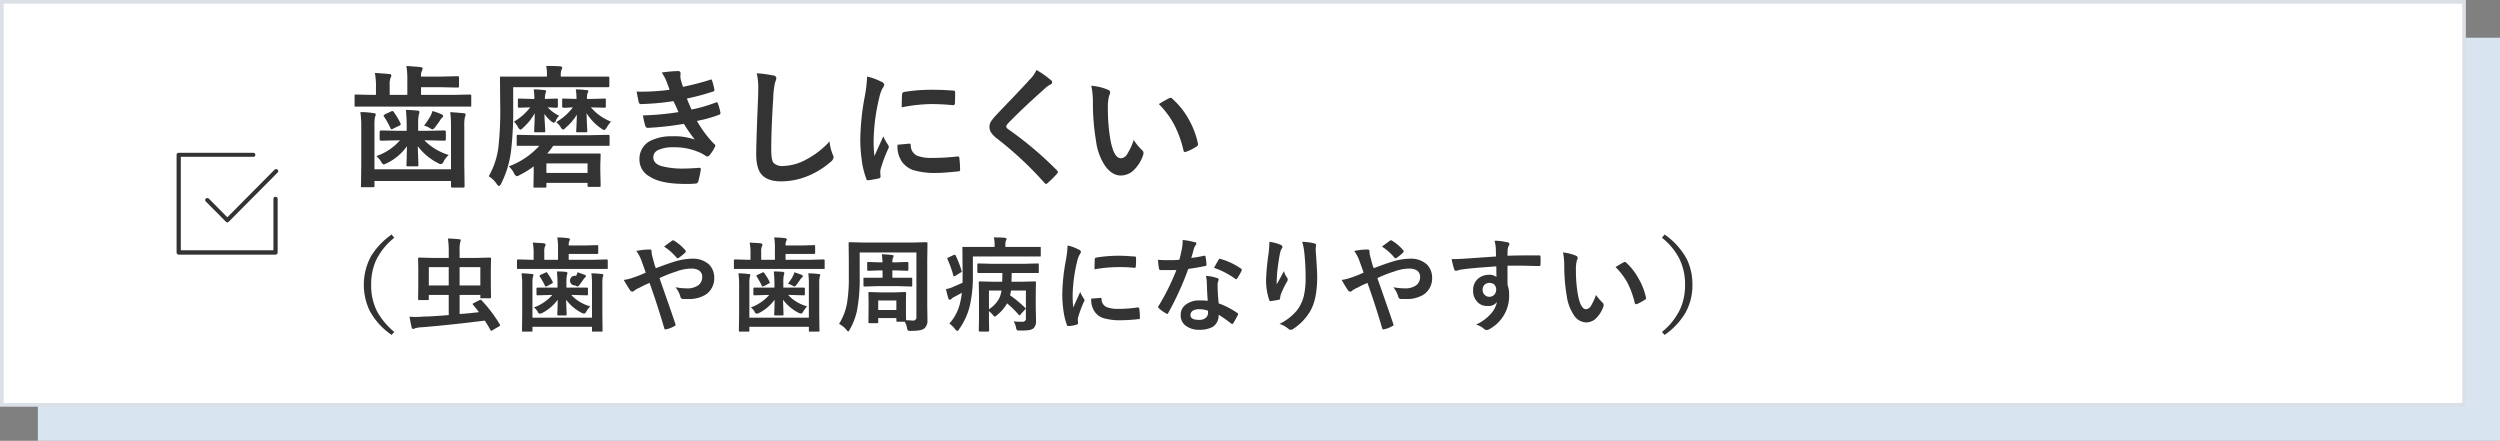
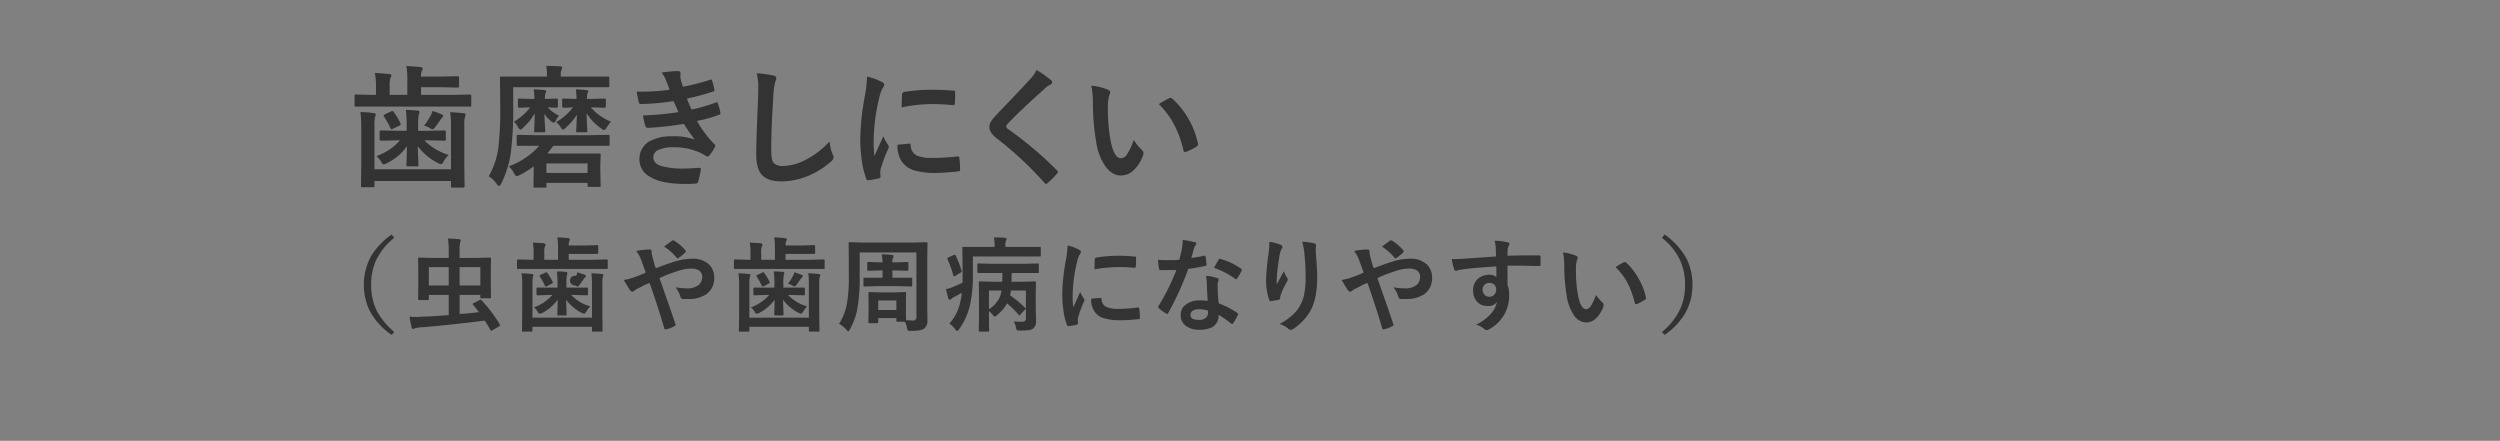
<svg xmlns="http://www.w3.org/2000/svg" id="Demerit-03_ol.svg" width="682.31" height="120.3" viewBox="0 0 682.31 120.3">
  <rect x="0" y="0" width="682.31" height="120.3" fill="#808080" stroke="none" />
  <defs>
    <style>
      .cls-1 {
        fill: #d8e4f0;
      }

      .cls-1, .cls-3 {
        fill-rule: evenodd;
      }

      .cls-2 {
        fill: #fff;
        stroke: #dae0e6;
        stroke-width: 1px;
      }

      .cls-3 {
        fill: #333;
      }
    </style>
  </defs>
-   <path id="長方形_937" data-name="長方形 937" class="cls-1" d="M896.83,14292.8h671.99v110H896.83v-110Z" transform="translate(-886.5 -14282.5)" />
-   <rect id="長方形_937-2" data-name="長方形 937" class="cls-2" x="0.5" y="0.5" width="672" height="110" />
  <path id="歯磨きしにくい_虫歯や歯周病になりやすい_" data-name="歯磨きしにくい （虫歯や歯周病になりやすい）" class="cls-3" d="M1009.59,14317v11.7H988.7v-11.8a12.72,12.72,0,0,1,.141-2.5,1.881,1.881,0,0,0,.211-0.6c0-.3-0.158-0.4-0.475-0.4a20.422,20.422,0,0,0-3.726-.3,25.393,25.393,0,0,1,.246,3.8v10.6l-0.071,5.7a1.109,1.109,0,0,0,.053.4h3.551a0.854,0.854,0,0,0,.07-0.4v-1.3h20.887v1.4a0.789,0.789,0,0,0,.05.3,0.832,0.832,0,0,0,.33.1h2.94a0.9,0.9,0,0,0,.31-0.1c0.05,0,.08-0.1.08-0.3l-0.08-5.9v-10.5a10.784,10.784,0,0,1,.15-2.4,2.208,2.208,0,0,0,.21-0.7,0.425,0.425,0,0,0-.48-0.4c-1.06-.1-2.31-0.2-3.72-0.3a28.186,28.186,0,0,1,.21,3.9h0Zm0.61-5.4h4.85a0.817,0.817,0,0,0,.07-0.4v-2.5a0.535,0.535,0,0,0-.05-0.3,0.832,0.832,0,0,0-.33-0.1l-4.54.1h-8.79v-2.1h5.5l4.5,0.1a0.327,0.327,0,0,0,.37-0.4v-2.3a0.327,0.327,0,0,0-.37-0.4l-4.5.1h-5.5a3.217,3.217,0,0,1,.21-1.5,1.489,1.489,0,0,0,.23-0.7c0-.2-0.19-0.3-0.58-0.4-1.15-.1-2.43-0.2-3.848-0.3a23.573,23.573,0,0,1,.246,4.1v3.8h-4.816v-2.6a5.554,5.554,0,0,1,.211-2,1.212,1.212,0,0,0,.246-0.7,0.514,0.514,0,0,0-.616-0.4q-1.633-.15-3.884-0.3a19.038,19.038,0,0,1,.3,4v2h-0.915l-4.535-.1a0.3,0.3,0,0,0-.316.1c-0.047,0-.07.1-0.07,0.3v2.5a1.114,1.114,0,0,0,.052.4H1010.2Zm-14.536,9.2a15.066,15.066,0,0,1-6.451,4.3,5.746,5.746,0,0,1,1.336,1.6,1.489,1.489,0,0,0,.686.7,6.388,6.388,0,0,0,.931-0.4,14.268,14.268,0,0,0,5.4-4.6c-0.012,1-.036,2-0.071,3.2s-0.07,1.9-.07,1.9a0.368,0.368,0,0,0,.053.3c0.035,0.1.146,0.1,0.334,0.1h2.491a0.3,0.3,0,0,0,.33-0.1,0.335,0.335,0,0,0,.06-0.3c0-.1-0.02-0.7-0.05-1.6-0.06-1.4-.1-2.5-0.12-3.5a15.708,15.708,0,0,0,5.5,4.6,1.919,1.919,0,0,0,.79.3,1.034,1.034,0,0,0,.75-0.7,6.262,6.262,0,0,1,1.41-1.8,15.876,15.876,0,0,1-6.66-4h0.95l4.57,0.1a0.366,0.366,0,0,0,.35-0.4v-2a0.366,0.366,0,0,0-.35-0.4l-4.57.1h-2.64v-1.7a13.871,13.871,0,0,1,.14-2.5c0.15-.6.23-0.9,0.23-0.9a0.462,0.462,0,0,0-.54-0.4,29.739,29.739,0,0,0-3.169-.2c0.141,1.6.211,2.9,0.211,4v1.7h-2.478l-4.535-.1a0.371,0.371,0,0,0-.369.4v2a0.371,0.371,0,0,0,.369.4l4.535-.1h0.65Zm8.046-3.4a2.1,2.1,0,0,0,.87.4,1.483,1.483,0,0,0,.68-0.6,21.02,21.02,0,0,0,1.37-1.9,3.792,3.792,0,0,1,.55-0.7,0.55,0.55,0,0,0,.28-0.5,0.88,0.88,0,0,0-.44-0.4,16.951,16.951,0,0,0-2.51-.9,4.97,4.97,0,0,1-.5,1.3,21.884,21.884,0,0,1-1.77,2.7,4.784,4.784,0,0,1,1.47.6h0Zm-10.085-4.6a0.57,0.57,0,0,0-.351.1l-1.723.8-0.369.3a0.521,0.521,0,0,0,.105.3,21.231,21.231,0,0,1,1.74,3.1,0.627,0.627,0,0,0,.37.4,1.4,1.4,0,0,0,.421-0.2l1.653-.8a0.573,0.573,0,0,0,.4-0.4s-0.029-.1-0.088-0.3a21.391,21.391,0,0,0-1.793-3,0.559,0.559,0,0,0-.369-0.3h0Zm40.055,9.5a20.887,20.887,0,0,1-8.32,5.6,6.511,6.511,0,0,1,1.44,1.9,1.647,1.647,0,0,0,.69.8,2.417,2.417,0,0,0,.79-0.3,24.8,24.8,0,0,0,3.88-2.4v1.6l-0.07,3.8a0.984,0.984,0,0,0,.06.4h3.39a0.7,0.7,0,0,0,.09-0.4v-0.9h11.23v0.7a0.4,0.4,0,0,0,.05.3,0.37,0.37,0,0,0,.37.1h3.08a0.954,0.954,0,0,0,.07-0.4l-0.09-4v-1.7l0.09-2.6a0.984,0.984,0,0,0-.06-0.4h-14.53a19.227,19.227,0,0,0,1.65-2.1h15.32a0.984,0.984,0,0,0,.06-0.4v-2.2a1.047,1.047,0,0,0-.05-0.3c-0.04-.1-0.14-0.1-0.32-0.1l-4.99.1h-14.63l-4.97-.1a0.309,0.309,0,0,0-.32.1,0.322,0.322,0,0,0-.07.3v2.2a0.984,0.984,0,0,0,.06.4h6.1Zm13.18,7.4h-11.23v-2.6h11.23v2.6Zm0.82-23.4h4.75a0.3,0.3,0,0,0,.37-0.3v-2.3a0.3,0.3,0,0,0-.37-0.3h-12.88v-0.4a3.491,3.491,0,0,1,.17-1.4,1.614,1.614,0,0,0,.23-0.7,0.713,0.713,0,0,0-.58-0.3c-1.32-.1-2.6-0.1-3.81-0.1a9.792,9.792,0,0,1,.21,2.4v0.5h-12.75a0.5,0.5,0,0,0-.07.3l0.07,7.5a89.726,89.726,0,0,1-.51,11.6,21.253,21.253,0,0,1-2.62,7.8,7.294,7.294,0,0,1,2.17,2.1,1.534,1.534,0,0,0,.65.6,1.879,1.879,0,0,0,.58-0.7,27.492,27.492,0,0,0,2.65-8.6,94.426,94.426,0,0,0,.62-12.6v-5.1h21.12Zm-3.84,3.2-3.5-.1h-0.32a0.7,0.7,0,0,0-.09.4v1.7a0.347,0.347,0,0,0,.41.4h0.63c0.59,0,1.21-.1,1.88-0.1a14.82,14.82,0,0,1-4.53,4,13.152,13.152,0,0,1,1.09,1.2,1.865,1.865,0,0,0,.75.9,1.9,1.9,0,0,0,.79-0.6,14.913,14.913,0,0,0,2.99-3.5c-0.02.9-.06,1.9-0.1,2.8-0.05,1-.08,1.5-0.08,1.6a0.984,0.984,0,0,0,.06.4h2.9a0.954,0.954,0,0,0,.07-0.4c0-.1-0.03-0.5-0.07-1.3-0.06-1.1-.1-2.2-0.12-3.5a14.035,14.035,0,0,0,4.04,4.2,1.645,1.645,0,0,0,.79.4,2,2,0,0,0,.72-0.8,8.324,8.324,0,0,1,1.11-1.5,14,14,0,0,1-5.5-3.9h0.14l3.56,0.1a0.337,0.337,0,0,0,.39-0.4v-1.7a0.4,0.4,0,0,0-.05-0.3c-0.04-.1-0.15-0.1-0.34-0.1l-3.56.1h-1.2a5.168,5.168,0,0,1,.16-1.6c0.01,0,.05-0.1.12-0.2a0.579,0.579,0,0,0,.09-0.3c0-.2-0.16-0.3-0.47-0.3a21.181,21.181,0,0,0-2.96-.2,14.777,14.777,0,0,1,.2,2.6h0Zm-11.5,0h-0.83l-3.27-.1h-0.31a0.7,0.7,0,0,0-.09.4v1.7a0.34,0.34,0,0,0,.4.4l2.96-.1a14.994,14.994,0,0,1-4.43,3.9,7.673,7.673,0,0,1,1.07,1.4,1.426,1.426,0,0,0,.68.8,1.736,1.736,0,0,0,.8-0.6,14.5,14.5,0,0,0,3.12-3.9c-0.01,1.1-.04,2.2-0.08,3.1-0.05,1.1-.07,1.7-0.07,1.7a1.018,1.018,0,0,0,.05.4h2.9a0.817,0.817,0,0,0,.07-0.4c0-.1-0.02-0.6-0.07-1.3-0.07-1.1-.12-2.2-0.16-3.3a10.183,10.183,0,0,0,1.72,1.9,2.449,2.449,0,0,0,.83.5,0.971,0.971,0,0,0,.62-0.7,3.594,3.594,0,0,1,.86-1.2,10.461,10.461,0,0,1-3.13-2.3c0.82,0,1.51.1,2.07,0.1h0.3a0.347,0.347,0,0,0,.41-0.4v-1.7a0.335,0.335,0,0,0-.06-0.3,0.332,0.332,0,0,0-.35-0.1l-2.99.1h-0.14a4.843,4.843,0,0,1,.16-1.5,0.579,0.579,0,0,1,.09-0.3,0.579,0.579,0,0,0,.09-0.3q0-.3-0.48-0.3a19.959,19.959,0,0,0-2.92-.2,16.036,16.036,0,0,1,.18,2.6h0Zm27.92-2c0.3,1.7.5,2.6,0.58,2.9a0.588,0.588,0,0,0,.72.5,67.9,67.9,0,0,0,8.74-.8c0.14,0.3.37,0.8,0.68,1.4,0.33,0.8.56,1.3,0.69,1.6a77.012,77.012,0,0,1-9.69.9,19.846,19.846,0,0,0,.65,2.9,0.681,0.681,0,0,0,.65.5,82.549,82.549,0,0,0,9.87-1.1,42.978,42.978,0,0,0,2.98,4.3,16.416,16.416,0,0,0-6.18-.9,12.507,12.507,0,0,0-6.26,1.4,5.534,5.534,0,0,0-2.67,4.8,5.245,5.245,0,0,0,2.81,4.8c2.15,1.4,5.44,2,9.86,2a22,22,0,0,0,2.6-.1,0.748,0.748,0,0,0,.76-0.5,29.254,29.254,0,0,0,.72-3.3v-0.1a0.361,0.361,0,0,0-.44-0.4c-2.63.2-3.94,0.2-3.96,0.2a22.832,22.832,0,0,1-6.06-.6c-1.68-.4-2.51-1.3-2.51-2.5a2.158,2.158,0,0,1,1.23-1.9,9.039,9.039,0,0,1,4.13-.8,16.532,16.532,0,0,1,6.76,1.2,9.974,9.974,0,0,1,2.13,1.1,0.643,0.643,0,0,0,.51.2,0.825,0.825,0,0,0,.56-0.3,10.251,10.251,0,0,0,1.48-2.3,0.772,0.772,0,0,0,.12-0.4,0.536,0.536,0,0,0-.3-0.4,30.834,30.834,0,0,1-4.71-6.3,34.828,34.828,0,0,0,6.09-1.7,0.425,0.425,0,0,0,.33-0.4,1.032,1.032,0,0,0-.04-0.3,12.024,12.024,0,0,0-.65-2.3c-0.07-.3-0.18-0.4-0.33-0.4a2.486,2.486,0,0,1-.32.1,40.54,40.54,0,0,1-6.55,1.9c-0.51-1.1-.93-2.1-1.27-3a63.973,63.973,0,0,0,7.07-1.9,0.433,0.433,0,0,0,.44-0.5,0.355,0.355,0,0,0-.02-0.1,14.918,14.918,0,0,0-.62-2.4,0.318,0.318,0,0,0-.29-0.3,0.435,0.435,0,0,0-.3.1,73.791,73.791,0,0,1-7.35,1.9c-0.2-.6-0.39-1.2-0.58-1.9a5.613,5.613,0,0,1-.14-1l0.07-.7a0.651,0.651,0,0,0-.79-0.7,33.808,33.808,0,0,0-4.36.4,12.174,12.174,0,0,1,1.26,2.3c0.26,0.7.55,1.4,0.87,2.4a57.176,57.176,0,0,1-8.97.5h0Zm33.19-.9c0,0.4-.01,1.2-0.05,2.5-0.34,8.1-.51,13.3-0.51,15.5,0,2.5.48,4.4,1.44,5.5,1.03,1.2,2.81,1.9,5.33,1.9a19.294,19.294,0,0,0,6.64-1.2,22.4,22.4,0,0,0,7-4.2,1.827,1.827,0,0,0,.72-1.2,2.723,2.723,0,0,0-.28-0.8,12.313,12.313,0,0,1-.83-3.5,23.146,23.146,0,0,1-6.31,4.9,13.785,13.785,0,0,1-6.31,1.8,3.438,3.438,0,0,1-2.63-.8c-0.45-.5-0.67-1.7-0.67-3.7,0-3.7.18-8.4,0.54-13.9a23.656,23.656,0,0,1,.5-4.4,4.243,4.243,0,0,0,.36-1.2,0.855,0.855,0,0,0-.86-0.7,30.742,30.742,0,0,0-4.5-.6,16.556,16.556,0,0,1,.42,4.1h0Zm29.07,2.2a68.522,68.522,0,0,0-1.23,11.8,41.512,41.512,0,0,0,.38,5.4,22.363,22.363,0,0,0,1.27,5.3,0.407,0.407,0,0,0,.4.4h0.07c0.94-.1,1.92-0.3,2.94-0.5a0.579,0.579,0,0,0,.48-0.5l-0.08-1a3.954,3.954,0,0,1,.11-1.1,38.561,38.561,0,0,1,2.06-5.5,1.262,1.262,0,0,0,.17-0.5,1.739,1.739,0,0,0-.24-0.6,12.107,12.107,0,0,1-1.27-2.3s-0.81,1.8-2.44,5.4a39.329,39.329,0,0,1-.21-4.2,52.9,52.9,0,0,1,1.51-11.6,10.829,10.829,0,0,1,.86-2.6,2.482,2.482,0,0,0,.54-1.1,1.145,1.145,0,0,0-.82-0.8,15.524,15.524,0,0,0-3.87-1.4,35.756,35.756,0,0,1-.63,5.4h0Zm10.18,17.9a6.532,6.532,0,0,0,2.97,2.2,20.512,20.512,0,0,0,6.38.8c1.67,0,3.63-.2,5.87-0.4a1.488,1.488,0,0,1,.53-0.1,0.99,0.99,0,0,0,.08-0.5,24.218,24.218,0,0,0-.21-3.1,0.355,0.355,0,0,0-.35-0.4h-0.16a60.172,60.172,0,0,1-6.87.4,10.735,10.735,0,0,1-4.13-.6,3.072,3.072,0,0,1-1.74-2.7c0-.4-0.09-0.6-0.28-0.6h-0.07l-3.27.3a7.484,7.484,0,0,0,1.25,4.7h0Zm8.06-15.8q2.64,0,5.88.3h0.08a0.451,0.451,0,0,0,.39-0.5c0.05-.6.07-1.6,0.07-3a0.62,0.62,0,0,0-.1-0.4,4.213,4.213,0,0,0-.73-0.1c-1.51-.1-3.28-0.2-5.32-0.2a46.221,46.221,0,0,0-7.82.6,0.694,0.694,0,0,0-.51.7c-0.04.3-.07,1.4-0.11,3.5a43.388,43.388,0,0,1,8.17-.9h0Zm26.7-6.6c-1.07,1.2-2.5,2.7-4.29,4.6-2.32,2.4-3.95,4.1-4.87,5.1a11.721,11.721,0,0,0-1.23,1.5,2.9,2.9,0,0,0-.53,1.7q0,1.5,1.92,3a94.759,94.759,0,0,1,13.09,12.2,0.762,0.762,0,0,0,.44.3,0.932,0.932,0,0,0,.49-0.3,23.306,23.306,0,0,0,2.5-2.5,0.546,0.546,0,0,0,.24-0.4,0.989,0.989,0,0,0-.24-0.5,97.908,97.908,0,0,0-13.4-11.3,1.156,1.156,0,0,1-.47-0.7,2.235,2.235,0,0,1,.47-0.8q3.915-4.05,9.83-9.3a7.01,7.01,0,0,1,1.72-1.3,0.638,0.638,0,0,0,.51-0.7,0.55,0.55,0,0,0-.28-0.5,26.173,26.173,0,0,0-3.97-2.8,9.248,9.248,0,0,1-1.93,2.7h0Zm17.32,6.3a62.026,62.026,0,0,0,.86,10.4,15.775,15.775,0,0,0,2.42,6.7q1.92,2.7,4.31,2.7a5.124,5.124,0,0,0,3.27-1.2,10.134,10.134,0,0,0,2.85-4.4,1.73,1.73,0,0,0,.1-0.5,1.013,1.013,0,0,0-.37-0.8,14.492,14.492,0,0,1-2.3-2.8,16.523,16.523,0,0,1-1.7,3.7,2.168,2.168,0,0,1-1.74,1.3c-1.35,0-2.34-1.7-2.96-5.3a48.177,48.177,0,0,1-.65-8.2,12.675,12.675,0,0,1,.32-3.5,3.259,3.259,0,0,0,.3-1,0.828,0.828,0,0,0-.58-0.7,14.813,14.813,0,0,0-4.57-1.1,21.44,21.44,0,0,1,.44,4.7h0Zm22.06,5.7a28.889,28.889,0,0,1,2.65,7.2,0.509,0.509,0,0,0,.44.5,0.442,0.442,0,0,0,.32-0.1,12.8,12.8,0,0,0,2.81-1.4,0.8,0.8,0,0,0,.42-0.6,0.693,0.693,0,0,0-.03-0.2,22.76,22.76,0,0,0-2.39-6.4,21.174,21.174,0,0,0-4.66-5.9,0.4,0.4,0,0,0-.39-0.2,0.815,0.815,0,0,0-.4.1,29.573,29.573,0,0,0-2.83,1.6,24.187,24.187,0,0,1,4.06,5.4h0Zm-213.459,30.2a20.37,20.37,0,0,0-5.551,5.8,16.473,16.473,0,0,0-.492,14.9,18.62,18.62,0,0,0,6.043,6.7l0.725-.8a19.938,19.938,0,0,1-4.69-5.6,15.711,15.711,0,0,1-1.613-7.3,16.019,16.019,0,0,1,1.217-6.4,17.5,17.5,0,0,1,5.086-6.4Zm24.329,17.8a0.548,0.548,0,0,0-.33.1l-1.54.8a0.468,0.468,0,0,0-.35.3,1.013,1.013,0,0,0,.14.2c0.48,0.6,1.01,1.2,1.57,2-1.75.2-3.5,0.4-5.26,0.5v-5.2h5.66v0.6a0.591,0.591,0,0,0,.03.3h2.59a0.258,0.258,0,0,0,.29-0.3l-0.05-3.6v-4.1l0.05-2.8a0.258,0.258,0,0,0-.29-0.3l-4.14.1h-4.14v-1.8a10.429,10.429,0,0,1,.14-2.4,2.357,2.357,0,0,0,.17-0.6q0-.3-0.42-0.3a27.956,27.956,0,0,0-3.08-.2,22.959,22.959,0,0,1,.22,3.6v1.7h-3.98l-4.07-.1c-0.14,0-.22,0-0.26.1a0.216,0.216,0,0,0-.05.2l0.05,2.9v4.4l-0.05,3.7a0.265,0.265,0,0,0,.3.3h2.32a0.268,0.268,0,0,0,.31-0.3v-1.1h5.43v5.5c-2.87.2-5.17,0.4-6.92,0.4a21.2,21.2,0,0,1-2.2.1,8.353,8.353,0,0,1-1.572-.1c0.128,0.9.314,1.9,0.561,2.9a0.545,0.545,0,0,0,.423.5,1.017,1.017,0,0,0,.465-0.2,9.512,9.512,0,0,1,2.16-.3q7.35-.6,16.91-1.8a27.387,27.387,0,0,1,1.57,2.6,0.324,0.324,0,0,0,.2.2,3.184,3.184,0,0,0,.37-0.2l1.73-1a0.8,0.8,0,0,0,.32-0.3,0.6,0.6,0,0,0-.1-0.3,38.114,38.114,0,0,0-4.92-6.5,0.492,0.492,0,0,0-.26-0.2h0Zm-0.11-3.9h-5.66v-5h5.66v5Zm-8.63-5v5h-5.43v-5h5.43Zm39.1,4.7v9.1h-16.25v-9.2a9.4,9.4,0,0,1,.11-1.9,2.109,2.109,0,0,0,.17-0.5,0.3,0.3,0,0,0-.37-0.3,23.715,23.715,0,0,0-2.9-.2,18.775,18.775,0,0,1,.19,2.9v8.3l-0.05,4.4a1.032,1.032,0,0,0,.04.3h2.76a0.789,0.789,0,0,0,.05-0.3v-1h16.25v1a0.68,0.68,0,0,0,.04.3h2.79a0.4,0.4,0,0,0,.05-0.3l-0.05-4.5v-8.2a9.309,9.309,0,0,1,.11-1.9,1.386,1.386,0,0,0,.16-0.5,0.3,0.3,0,0,0-.37-0.3,23.715,23.715,0,0,0-2.9-.2,20.5,20.5,0,0,1,.17,3h0Zm0.47-4.2h3.78a0.644,0.644,0,0,0,.05-0.3v-2a0.262,0.262,0,0,0-.04-0.2,0.556,0.556,0,0,0-.26-0.1l-3.53.1h-6.83v-1.6h7.78a0.255,0.255,0,0,0,.28-0.3v-1.8a0.255,0.255,0,0,0-.28-0.3l-3.5.1h-4.28a2.882,2.882,0,0,1,.16-1.2,1.164,1.164,0,0,0,.18-0.5,0.555,0.555,0,0,0-.45-0.3,26.285,26.285,0,0,0-3-.2,16.387,16.387,0,0,1,.2,3.1v3h-3.75v-2a4.361,4.361,0,0,1,.16-1.6,1.129,1.129,0,0,0,.2-0.5c0-.2-0.16-0.3-0.48-0.4-0.85-.1-1.86-0.1-3.02-0.2a15.6,15.6,0,0,1,.23,3.1v1.6h-0.71l-3.53-.1a0.691,0.691,0,0,0-.25.1,0.249,0.249,0,0,0-.05.2v2a1.032,1.032,0,0,0,.04.3h20.9Zm-11.3,7.1a12.059,12.059,0,0,1-5.02,3.4,3.706,3.706,0,0,1,1.04,1.2,0.732,0.732,0,0,0,.53.5,1.447,1.447,0,0,0,.73-0.2,12.089,12.089,0,0,0,4.19-3.6c-0.01.7-.02,1.6-0.05,2.4-0.04,1-.06,1.5-0.06,1.6a0.249,0.249,0,0,0,.05.2,0.506,0.506,0,0,0,.26.1h1.94c0.13,0,.22,0,0.25-0.1a0.249,0.249,0,0,0,.05-0.2c0-.2-0.02-0.6-0.04-1.3-0.05-1.1-.08-2-0.1-2.7a12.165,12.165,0,0,0,4.28,3.6,2.775,2.775,0,0,0,.62.2,0.941,0.941,0,0,0,.58-0.5,7.667,7.667,0,0,1,1.1-1.5,10.922,10.922,0,0,1-5.18-3.1h0.73l3.56,0.1a0.253,0.253,0,0,0,.27-0.3v-1.5a0.253,0.253,0,0,0-.27-0.3h-5.61v-1.3a11.532,11.532,0,0,1,.11-2,3.741,3.741,0,0,0,.18-0.7,0.523,0.523,0,0,0-.42-0.3,18.964,18.964,0,0,0-2.46-.1c0.1,1.2.16,2.2,0.16,3.1v1.3h-5.46a0.255,0.255,0,0,0-.28.3v1.5a0.255,0.255,0,0,0,.28.3l3.53-.1h0.51Zm6.26-2.6a2.122,2.122,0,0,0,.67.3,1.4,1.4,0,0,0,.53-0.5c0.31-.4.67-0.9,1.07-1.5,0.14-.2.28-0.3,0.42-0.5a0.42,0.42,0,0,0,.22-0.4,0.447,0.447,0,0,0-.34-0.3c-0.49-.2-1.14-0.4-1.96-0.7a3.726,3.726,0,0,1-.38,1,1.324,1.324,0,1,0-.23,2.6h0Zm-7.85-3.6a0.373,0.373,0,0,0-.27.1l-1.34.6a0.429,0.429,0,0,0-.29.3,1.417,1.417,0,0,0,.08.2,17.847,17.847,0,0,1,1.36,2.4,0.368,0.368,0,0,0,.28.3,2.246,2.246,0,0,1,.33-0.1l1.29-.7a0.427,0.427,0,0,0,.31-0.3,0.9,0.9,0,0,0-.07-0.2,14.4,14.4,0,0,0-1.39-2.3,0.477,0.477,0,0,0-.29-0.3h0Zm29.35-2.6c-0.11-.4-0.22-0.8-0.32-1.2q-0.2-.75-0.24-0.9a6.853,6.853,0,0,1-.11-1,0.426,0.426,0,0,0-.43-0.5,16.855,16.855,0,0,0-3.74.4,9.993,9.993,0,0,1,1.28,2.3c0.49,1.3.91,2.5,1.29,3.6a29.565,29.565,0,0,1-3.24,1.3,12.608,12.608,0,0,1-2.75.7c0.87,1.5,1.43,2.4,1.71,2.8a0.834,0.834,0,0,0,.67.4,0.935,0.935,0,0,0,.53-0.3,6.1,6.1,0,0,1,1.45-.8c0.26-.2.63-0.3,1.11-0.6,0.87-.4,1.39-0.6,1.56-0.7,1.34,3.7,2.68,7.8,4.03,12.4a0.328,0.328,0,0,0,.27.3h0.09a6.842,6.842,0,0,0,2.4-.9,0.446,0.446,0,0,0,.33-0.3,0.658,0.658,0,0,0-.07-0.3c-0.78-2.4-2.23-6.5-4.33-12.5a35.408,35.408,0,0,1,4.6-1.8,12.038,12.038,0,0,1,4.15-.8,3.909,3.909,0,0,1,2.02.5,2.033,2.033,0,0,1,.89,1.8,2.812,2.812,0,0,1-.99,2.2,5.028,5.028,0,0,1-3.21.9,18.626,18.626,0,0,1-3.1-.3,7.067,7.067,0,0,1,1.38,2.7,0.727,0.727,0,0,0,.75.5h1.23a8.522,8.522,0,0,0,5.06-1.3,5.358,5.358,0,0,0,2.16-4.5,5.1,5.1,0,0,0-1.39-3.6,6.5,6.5,0,0,0-4.52-1.6,16.872,16.872,0,0,0-4.92.8q-1.98.6-5.1,1.8a8.8,8.8,0,0,1-.5-1.5h0Zm6.22-1.3a0.252,0.252,0,0,0,.22.1,0.366,0.366,0,0,0,.26-0.1,12.913,12.913,0,0,0,1.84-1.5,0.86,0.86,0,0,0,.14-0.3,0.46,0.46,0,0,0-.14-0.3,12.853,12.853,0,0,0-3.02-2.6,0.445,0.445,0,0,0-.31-0.1,0.388,0.388,0,0,0-.3.1c-0.4.3-1.12,0.8-2.16,1.6a15.375,15.375,0,0,1,3.47,3.1h0Zm36.04,7.2v9.1h-16.24v-9.2a9.4,9.4,0,0,1,.11-1.9,1.892,1.892,0,0,0,.16-0.5,0.3,0.3,0,0,0-.37-0.3,23.539,23.539,0,0,0-2.89-.2,20.115,20.115,0,0,1,.19,2.9v8.3l-0.06,4.4a1.544,1.544,0,0,0,.04.3h2.77a1.047,1.047,0,0,0,.05-0.3v-1h16.24v1a0.878,0.878,0,0,0,.04.3h2.79a0.335,0.335,0,0,0,.06-0.3l-0.06-4.5v-8.2a10.146,10.146,0,0,1,.11-1.9,1.262,1.262,0,0,0,.17-0.5,0.3,0.3,0,0,0-.37-0.3,23.715,23.715,0,0,0-2.9-.2,20.779,20.779,0,0,1,.16,3h0Zm0.48-4.2h3.77a0.517,0.517,0,0,0,.06-0.3v-2a0.262,0.262,0,0,0-.04-0.2,0.614,0.614,0,0,0-.26-0.1l-3.53.1h-6.84v-1.6h7.78a0.258,0.258,0,0,0,.29-0.3v-1.8a0.258,0.258,0,0,0-.29-0.3l-3.5.1h-4.28a2.837,2.837,0,0,1,.17-1.2,1.164,1.164,0,0,0,.18-0.5,0.555,0.555,0,0,0-.45-0.3,26.607,26.607,0,0,0-3-.2,16.632,16.632,0,0,1,.19,3.1v3h-3.74v-2a4.361,4.361,0,0,1,.16-1.6,1.084,1.084,0,0,0,.19-0.5c0-.2-0.16-0.3-0.48-0.4-0.84-.1-1.85-0.1-3.02-0.2a14.864,14.864,0,0,1,.23,3.1v1.6h-0.71l-3.52-.1a0.691,0.691,0,0,0-.25.1,0.216,0.216,0,0,0-.05.2v2a1.032,1.032,0,0,0,.04.3h20.9Zm-11.31,7.1a11.958,11.958,0,0,1-5.01,3.4,3.829,3.829,0,0,1,1.04,1.2,0.7,0.7,0,0,0,.53.5,1.4,1.4,0,0,0,.72-0.2,12.033,12.033,0,0,0,4.2-3.6c-0.01.7-.03,1.6-0.05,2.4-0.04,1-.06,1.5-0.06,1.6a0.262,0.262,0,0,0,.04.2,0.614,0.614,0,0,0,.26.1h1.94c0.14,0,.22,0,0.26-0.1a0.262,0.262,0,0,0,.04-0.2c0-.2-0.01-0.6-0.04-1.3q-0.06-1.65-.09-2.7a12.165,12.165,0,0,0,4.28,3.6,2.737,2.737,0,0,0,.61.2,0.952,0.952,0,0,0,.59-0.5,8.079,8.079,0,0,1,1.09-1.5,10.922,10.922,0,0,1-5.18-3.1h0.74l3.56,0.1a0.253,0.253,0,0,0,.27-0.3v-1.5a0.253,0.253,0,0,0-.27-0.3h-5.61v-1.3a11.532,11.532,0,0,1,.11-2,3.741,3.741,0,0,0,.18-0.7,0.527,0.527,0,0,0-.43-0.3,18.964,18.964,0,0,0-2.46-.1c0.11,1.2.17,2.2,0.17,3.1v1.3h-5.46a0.262,0.262,0,0,0-.29.3v1.5a0.262,0.262,0,0,0,.29.3l3.53-.1h0.5Zm6.27-2.6a2.029,2.029,0,0,0,.67.3,1.478,1.478,0,0,0,.53-0.5c0.31-.4.66-0.9,1.07-1.5,0.13-.2.27-0.3,0.42-0.5a0.438,0.438,0,0,0,.22-0.4,0.467,0.467,0,0,0-.34-0.3c-0.5-.2-1.15-0.4-1.96-0.7a3.726,3.726,0,0,1-.38,1,10.516,10.516,0,0,1-1.38,2.1,11.431,11.431,0,0,1,1.15.5h0Zm-7.85-3.6a0.381,0.381,0,0,0-.28.1l-1.34.6a0.41,0.41,0,0,0-.28.3,1.417,1.417,0,0,0,.08.2,19.007,19.007,0,0,1,1.35,2.4,0.39,0.39,0,0,0,.29.3,1.666,1.666,0,0,1,.33-0.1l1.28-.7a0.447,0.447,0,0,0,.32-0.3,0.9,0.9,0,0,0-.07-0.2,14.4,14.4,0,0,0-1.39-2.3,0.477,0.477,0,0,0-.29-0.3h0Zm31.3,13.8a0.262,0.262,0,0,0,.04-0.2v-1.1h4.95v0.7a0.262,0.262,0,0,0,.04.2,0.235,0.235,0,0,0,.27.1h1.99a6.121,6.121,0,0,1,.61,1.7,1.561,1.561,0,0,0,.25.7,1.448,1.448,0,0,0,.82.1c1.92,0,3.15-.2,3.69-0.7a2.774,2.774,0,0,0,.82-2.2l-0.06-3.9v-12.5l0.06-4.6a0.262,0.262,0,0,0-.04-0.2,0.75,0.75,0,0,0-.28-0.1l-3.82.1h-13.22l-3.86-.1a0.213,0.213,0,0,0-.25.1,0.249,0.249,0,0,0-.05.2l0.05,4.6v4.5a41.221,41.221,0,0,1-.53,7.5,16.042,16.042,0,0,1-2.13,5.4,6.64,6.64,0,0,1,2.01,1.6,2.166,2.166,0,0,0,.48.5,1.414,1.414,0,0,0,.45-0.6,17.941,17.941,0,0,0,1.95-5.1,46.947,46.947,0,0,0,.74-9.4v-6.5h15.48v17.6a0.871,0.871,0,0,1-.9,1c-0.31,0-.94-0.1-1.91-0.1-0.03-.3-0.05-1.6-0.05-3.8v-1.6l0.05-2a0.268,0.268,0,0,0-.31-0.3l-2.99.1h-3.7l-2.99-.1a0.265,0.265,0,0,0-.3.3l0.05,2.5v1.4l-0.05,4a0.262,0.262,0,0,0,.04.2,0.556,0.556,0,0,0,.26.1h2.08A0.614,0.614,0,0,0,1126.15,14370.6Zm4.99-6.1v2.6h-4.95v-2.6h4.95Zm2.97-8.1c0.13,0,.21,0,0.24-0.1,0.05,0,.07-0.1.07-0.3v-1.7a0.262,0.262,0,0,0-.04-0.2,0.235,0.235,0,0,0-.27-0.1l-3.14.1h-0.92a2.882,2.882,0,0,1,.16-1.2,0.965,0.965,0,0,0,.15-0.5q0-.3-0.45-0.3a21.71,21.71,0,0,0-2.75-.2,20.458,20.458,0,0,1,.21,2.2h-0.74l-3.13-.1h-0.25a0.658,0.658,0,0,0-.07.3v1.7a0.519,0.519,0,0,0,.04.3c0.04,0.1.13,0.1,0.28,0.1l3.13-.1h0.74v2h-5.16a0.353,0.353,0,0,0-.05.3v1.8a0.262,0.262,0,0,0,.04.2,0.506,0.506,0,0,0,.26.1l3.42-.1h5.87l3.42,0.1a0.213,0.213,0,0,0,.25-0.1,0.249,0.249,0,0,0,.05-0.2v-1.8a1.032,1.032,0,0,0-.04-0.3h-5.38v-2h0.92Zm30.41,12a0.8,0.8,0,0,0,.23.2,0.747,0.747,0,0,0,.3-0.3l1.18-1.3a0.413,0.413,0,0,0,.2-0.3,0.767,0.767,0,0,0-.16-0.2,30.856,30.856,0,0,0-4.1-3.4c0.11-.5.2-0.9,0.26-1.3h4.06v7.5a0.854,0.854,0,0,1-.96,1h-0.58a11.935,11.935,0,0,1-1.8-.1,5.038,5.038,0,0,1,.64,1.7,1.5,1.5,0,0,0,.21.6c0.07,0.2.24,0.2,0.5,0.2h0.33a16.625,16.625,0,0,0,2.52-.1,2.845,2.845,0,0,0,1.23-.5,2.712,2.712,0,0,0,.68-2.1l-0.08-3.6v-3.4l0.05-3.3a0.434,0.434,0,0,0-.04-0.3c-0.03-.1-0.12-0.1-0.27-0.1l-3.76.1h-2.6l0.06-2.4h7.34a0.353,0.353,0,0,0,.05-0.3v-2a0.262,0.262,0,0,0-.04-0.2c-0.02-.1-0.11-0.1-0.26-0.1l-3.81.1h-8.57l-3.82-.1a0.253,0.253,0,0,0-.27.3v2a0.253,0.253,0,0,0,.27.3h6.56c0,0.5-.01,1.3-0.05,2.4h-2.3l-3.76-.1a0.235,0.235,0,0,0-.27.1,0.335,0.335,0,0,0-.06.3l0.06,3.1v6.8l-0.06,3.1a0.249,0.249,0,0,0,.05.2,0.568,0.568,0,0,0,.28.1h2.22a0.255,0.255,0,0,0,.28-0.3l-0.05-3.1v-2.2a11.216,11.216,0,0,1,1.03,1,0.966,0.966,0,0,0,.58.5,1.3,1.3,0,0,0,.59-0.4,11.153,11.153,0,0,0,2.75-3.2,27.329,27.329,0,0,1,3.16,3.1h0Zm-5.4-4.3a8.242,8.242,0,0,1-2.71,2.8v-5.1h3.43a7.76,7.76,0,0,1-.72,2.3h0Zm7.31-11.6h4.06a0.335,0.335,0,0,0,.06-0.3v-2a0.878,0.878,0,0,0-.04-0.3h-9.62v-0.4a3.7,3.7,0,0,1,.14-1.3,1.164,1.164,0,0,0,.18-0.5c0-.2-0.15-0.2-0.45-0.3-1.03-.1-2.04-0.1-3.01-0.1a9.7,9.7,0,0,1,.2,2.2v0.4h-8.73a0.335,0.335,0,0,0-.06.3l0.06,6.9c0,1.2-.01,2-0.03,2.6-0.56.2-1.35,0.6-2.35,1a7.462,7.462,0,0,1-2.16.7c0.2,0.9.42,1.8,0.67,2.6a0.394,0.394,0,0,0,.37.3,0.979,0.979,0,0,0,.45-0.2,2.1,2.1,0,0,1,.86-0.6c0.5-.3,1.15-0.6,1.96-1.1a15.524,15.524,0,0,1-.36,2.3,12.638,12.638,0,0,1-3.02,6.1,7.58,7.58,0,0,1,1.61,1.6,0.843,0.843,0,0,0,.56.4,0.734,0.734,0,0,0,.51-0.5,18.387,18.387,0,0,0,2.91-6.4,36.9,36.9,0,0,0,.82-8.8v-4.6h14.41Zm-21.15.3a0.209,0.209,0,0,0-.23.2,0.658,0.658,0,0,0,.07.3,29.786,29.786,0,0,1,1.57,4.4,0.264,0.264,0,0,0,.18.2,0.634,0.634,0,0,0,.35-0.1l1.42-.9a0.468,0.468,0,0,0,.35-0.3,1.294,1.294,0,0,0-.06-0.2,25.5,25.5,0,0,0-1.63-4.2,0.389,0.389,0,0,0-.21-0.2,0.9,0.9,0,0,1-.32.1Zm32.09,0.9a54.119,54.119,0,0,0-.95,9.2,31.893,31.893,0,0,0,.3,4.2,17.883,17.883,0,0,0,.98,4.1,0.337,0.337,0,0,0,.32.3h0.05a9.6,9.6,0,0,0,2.28-.4,0.435,0.435,0,0,0,.37-0.4l-0.05-.8a2.521,2.521,0,0,1,.08-0.8,30.723,30.723,0,0,1,1.6-4.3,0.719,0.719,0,0,0,.14-0.4,0.954,0.954,0,0,0-.19-0.4,11.455,11.455,0,0,1-.99-1.8s-0.63,1.4-1.9,4.2a30.4,30.4,0,0,1-.16-3.3,41.6,41.6,0,0,1,1.17-9,8.146,8.146,0,0,1,.67-2,1.827,1.827,0,0,0,.43-0.9,0.893,0.893,0,0,0-.65-0.6,11.211,11.211,0,0,0-3-1.1,27.557,27.557,0,0,1-.5,4.2h0Zm7.92,13.9a4.406,4.406,0,0,0,2.31,1.7,15.736,15.736,0,0,0,4.96.6,40.609,40.609,0,0,0,4.57-.3,0.434,0.434,0,0,0,.41-0.1c0.05,0,.07-0.1.07-0.3a17.607,17.607,0,0,0-.17-2.4,0.4,0.4,0,0,0-.27-0.4h-0.12a36.683,36.683,0,0,1-5.35.4,8.44,8.44,0,0,1-3.21-.5,2.406,2.406,0,0,1-1.35-2.1c0-.3-0.08-0.4-0.22-0.4h-0.06l-2.54.2a5.624,5.624,0,0,0,.97,3.6h0Zm6.28-12.2a37.224,37.224,0,0,1,4.56.2h0.07a0.4,0.4,0,0,0,.3-0.4q0.06-.75.06-2.4a0.178,0.178,0,0,0-.09-0.2,0.748,0.748,0,0,0-.56-0.1c-1.17-.1-2.55-0.2-4.14-0.2a36.9,36.9,0,0,0-6.08.5,0.451,0.451,0,0,0-.4.5c-0.03.2-.05,1.1-0.08,2.7a39.131,39.131,0,0,1,6.36-.6h0Zm22.35,9.1a5.8,5.8,0,0,0-3.59,1,3.384,3.384,0,0,0-1.59,3,3.437,3.437,0,0,0,1.25,2.8,5.877,5.877,0,0,0,3.91,1.2,7.34,7.34,0,0,0,3.61-.8,3.686,3.686,0,0,0,1.58-3.3,31.812,31.812,0,0,1,3.42,2.4,0.35,0.35,0,0,0,.27.1,0.276,0.276,0,0,0,.26-0.1c0.44-.7.87-1.5,1.29-2.3a0.674,0.674,0,0,0,.08-0.3,0.4,0.4,0,0,0-.25-0.3,21.46,21.46,0,0,0-5.04-2.6,42.554,42.554,0,0,1-.3-4.8c-0.01-.1-0.01-0.2-0.01-0.3a2.325,2.325,0,0,1,.12-0.8,2.191,2.191,0,0,0,.16-0.6,0.38,0.38,0,0,0-.39-0.4,11,11,0,0,0-3.05-.6,12,12,0,0,1,.23,2c0.04,1.8.12,3.4,0.25,4.8a16.057,16.057,0,0,0-2.21-.1h0Zm2.29,3.3a1.891,1.891,0,0,1-.56,1.4,2.7,2.7,0,0,1-1.86.6c-1.59,0-2.38-.4-2.38-1.3a1.4,1.4,0,0,1,.63-1.2,3.34,3.34,0,0,1,1.86-.4,6.61,6.61,0,0,1,2.28.4,3.157,3.157,0,0,1,.03.5h0Zm-4.25-16c0.18-.7.29-1.1,0.34-1.3a3.959,3.959,0,0,1,.45-1,0.748,0.748,0,0,0,.25-0.5,0.372,0.372,0,0,0-.46-0.4,18.652,18.652,0,0,0-3.26-.6,11.926,11.926,0,0,1-.18,2.2c-0.24,1.3-.48,2.3-0.73,3.2-1.06.1-2.14,0.1-3.22,0.1a25.253,25.253,0,0,1-2.6-.1,17.607,17.607,0,0,0,.27,2.4,0.39,0.39,0,0,0,.4.4h4.35a63.4,63.4,0,0,1-4.86,9.8,0.444,0.444,0,0,0-.13.3,0.4,0.4,0,0,0,.19.3,8,8,0,0,0,1.94,1.4,1.074,1.074,0,0,0,.33.2,0.453,0.453,0,0,0,.31-0.3,82.581,82.581,0,0,0,5.46-12c2.11-.3,3.65-0.6,4.62-0.8a0.283,0.283,0,0,0,.34-0.3,13.7,13.7,0,0,0-.26-2.3c-0.03-.2-0.1-0.2-0.2-0.2h-0.21a32.658,32.658,0,0,1-3.47.6c0.09-.3.2-0.7,0.33-1.1h0Zm11.67,6.8a0.3,0.3,0,0,0,.25.1,0.238,0.238,0,0,0,.26-0.2,14.622,14.622,0,0,0,1.17-2,1.092,1.092,0,0,0,.11-0.4,0.4,0.4,0,0,0-.24-0.3,18.119,18.119,0,0,0-5.5-2.6,2.158,2.158,0,0,1-.25-0.1,0.466,0.466,0,0,0-.34.3c-0.07.1-.49,0.8-1.26,2.2a21.622,21.622,0,0,1,5.8,3h0Zm9.09-6.9a64.165,64.165,0,0,0-.67,6.9,16.507,16.507,0,0,0,.83,5.7,0.414,0.414,0,0,0,.4.4c1.14-.2,1.89-0.3,2.24-0.4a0.36,0.36,0,0,0,.35-0.4,5.151,5.151,0,0,1,.15-0.9,23.742,23.742,0,0,1,1.66-3.5,1.412,1.412,0,0,0,.27-0.7,0.9,0.9,0,0,0-.16-0.5,5.6,5.6,0,0,1-.88-1.8q-0.945,1.8-1.95,3.6c-0.01-.2-0.02-0.5-0.02-0.7,0-.4.04-1.2,0.11-2.4,0.27-2.3.53-4.1,0.78-5.3a4.118,4.118,0,0,1,.51-1.4,0.574,0.574,0,0,0,.19-0.4,0.83,0.83,0,0,0-.53-0.6,11.729,11.729,0,0,0-3.05-.8,29.751,29.751,0,0,1-.23,3.2h0Zm9.77-.1a59.947,59.947,0,0,1,.34,6.7,21.076,21.076,0,0,1-.49,5,10.958,10.958,0,0,1-1.86,3.9,14.451,14.451,0,0,1-4.77,3.7,7.078,7.078,0,0,1,2.38,1.3,0.883,0.883,0,0,0,.59.3,1.114,1.114,0,0,0,.56-0.1,14.7,14.7,0,0,0,4.62-4.6c1.42-2.2,2.13-5.4,2.13-9.7q0-1.95-.4-7.2a9.791,9.791,0,0,1,.07-1.3l0.02-.2c0-.3-0.2-0.4-0.58-0.5a14.478,14.478,0,0,0-3.2-.4,15.543,15.543,0,0,1,.59,3.1h0Zm18.44,2.6c-0.11-.4-0.22-0.8-0.32-1.2q-0.195-.75-0.24-0.9a6.853,6.853,0,0,1-.11-1,0.431,0.431,0,0,0-.43-0.5,16.855,16.855,0,0,0-3.74.4,9.993,9.993,0,0,1,1.28,2.3q0.72,1.95,1.29,3.6a29.565,29.565,0,0,1-3.24,1.3,12.608,12.608,0,0,1-2.75.7c0.86,1.5,1.43,2.4,1.71,2.8a0.821,0.821,0,0,0,.67.4,0.935,0.935,0,0,0,.53-0.3,6.1,6.1,0,0,1,1.45-.8c0.26-.2.63-0.3,1.11-0.6,0.87-.4,1.39-0.6,1.56-0.7,1.34,3.7,2.68,7.8,4.03,12.4a0.328,0.328,0,0,0,.27.3h0.08a6.824,6.824,0,0,0,2.41-.9,0.446,0.446,0,0,0,.33-0.3,0.658,0.658,0,0,0-.07-0.3c-0.78-2.4-2.23-6.5-4.33-12.5a35.408,35.408,0,0,1,4.6-1.8,12.038,12.038,0,0,1,4.15-.8,3.909,3.909,0,0,1,2.02.5,2.033,2.033,0,0,1,.89,1.8,2.812,2.812,0,0,1-.99,2.2,5.028,5.028,0,0,1-3.21.9,18.529,18.529,0,0,1-3.1-.3,7.359,7.359,0,0,1,1.38,2.7,0.727,0.727,0,0,0,.75.5h1.23a8.522,8.522,0,0,0,5.06-1.3,5.358,5.358,0,0,0,2.16-4.5,5.105,5.105,0,0,0-1.4-3.6,6.457,6.457,0,0,0-4.51-1.6,16.872,16.872,0,0,0-4.92.8q-1.98.6-5.1,1.8a8,8,0,0,1-.5-1.5h0Zm6.22-1.3a0.252,0.252,0,0,0,.22.1,0.366,0.366,0,0,0,.26-0.1,13.5,13.5,0,0,0,1.84-1.5,0.86,0.86,0,0,0,.14-0.3,0.46,0.46,0,0,0-.14-0.3,12.853,12.853,0,0,0-3.02-2.6,0.455,0.455,0,0,0-.32-0.1,0.411,0.411,0,0,0-.3.1c-0.39.3-1.11,0.8-2.16,1.6a15.191,15.191,0,0,1,3.48,3.1h0Zm18.96,0.2c-1.4.1-2.24,0.1-2.52,0.1h-0.89a19.078,19.078,0,0,0,.69,2.8,0.463,0.463,0,0,0,.48.4,1.152,1.152,0,0,0,.48-0.1,3.537,3.537,0,0,1,.84-0.2c2.41-.4,5.64-0.6,9.69-0.9l0.03,2.9a3.093,3.093,0,0,0-2.14-.6,4.548,4.548,0,0,0-2.8,1,4.014,4.014,0,0,0-1.42,3.2,4.25,4.25,0,0,0,.98,3,3.5,3.5,0,0,0,2.92,1.3,2.819,2.819,0,0,0,2.62-1.1,7.315,7.315,0,0,1-1.64,3.2,12.086,12.086,0,0,1-4.1,3,5.153,5.153,0,0,1,2.13,1.1,1.38,1.38,0,0,0,.83.4,3.639,3.639,0,0,0,1.1-.5,10.307,10.307,0,0,0,4.99-9.1,7.134,7.134,0,0,0-.43-2.7c-0.01-1.2-.02-2.9-0.02-5.3h3.14c1.91,0,3.71.1,5.4,0.1h0.11a0.325,0.325,0,0,0,.36-0.4c0.02-.3.02-0.7,0.02-1,0-.4,0-0.7-0.02-1.1a0.341,0.341,0,0,0-.08-0.3,0.319,0.319,0,0,0-.33-0.1c-3.23,0-6.1,0-8.6.1,0.02-1,.04-1.6.05-1.8a3.488,3.488,0,0,1,.23-0.8,1.632,1.632,0,0,0,.25-0.6c0-.3-0.26-0.5-0.78-0.5a13.587,13.587,0,0,0-3.28-.4,10.174,10.174,0,0,1,.34,2c0.01,0.3.02,0.6,0.03,1,0.01,0.6.02,1.1,0.03,1.3-4.29.3-7.18,0.5-8.69,0.6h0Zm8.17,7a2.116,2.116,0,0,1,.08,2.8,1.814,1.814,0,0,1-1.42.6,1.733,1.733,0,0,1-1.21-.5,1.775,1.775,0,0,1-.58-1.5,1.839,1.839,0,0,1,.53-1.3,2.018,2.018,0,0,1,1.33-.5,2.391,2.391,0,0,1,1.27.4h0Zm19.14-5a49.371,49.371,0,0,0,.67,8.1,12.553,12.553,0,0,0,1.89,5.2,4.163,4.163,0,0,0,3.35,2.1,4.046,4.046,0,0,0,2.54-.9,8.317,8.317,0,0,0,2.22-3.4,1.74,1.74,0,0,0,.08-0.5,0.89,0.89,0,0,0-.29-0.6,13.35,13.35,0,0,1-1.79-2.1,17.271,17.271,0,0,1-1.33,2.9,1.883,1.883,0,0,1-1.35,1c-1.05,0-1.81-1.4-2.3-4.2a36.914,36.914,0,0,1-.5-6.3,10.572,10.572,0,0,1,.24-2.8,1.861,1.861,0,0,0,.24-0.8,0.688,0.688,0,0,0-.45-0.5,12.431,12.431,0,0,0-3.56-.9,17.274,17.274,0,0,1,.34,3.7h0Zm17.16,4.4a24.182,24.182,0,0,1,2.07,5.6c0.04,0.3.16,0.4,0.34,0.4h0.24a11.708,11.708,0,0,0,2.19-1.2,0.425,0.425,0,0,0,.33-0.4,0.693,0.693,0,0,0-.03-0.2,17.491,17.491,0,0,0-1.86-4.9,16.942,16.942,0,0,0-3.62-4.7,0.388,0.388,0,0,0-.3-0.1,0.54,0.54,0,0,0-.32.1c-0.54.3-1.28,0.7-2.2,1.3a19.274,19.274,0,0,1,3.16,4.1h0Zm14.2-6.5a15.641,15.641,0,0,1,1.61,7.2,15.882,15.882,0,0,1-1.22,6.4,17.7,17.7,0,0,1-5.08,6.5l0.72,0.8a19.112,19.112,0,0,0,5.55-5.8,15.141,15.141,0,0,0,2.04-7.9,15.577,15.577,0,0,0-1.54-7,19.522,19.522,0,0,0-6.05-6.7l-0.72.9a17.323,17.323,0,0,1,4.69,5.6h0Z" transform="translate(-886.5 -14282.5)" />
-   <path id="シェイプ_594" data-name="シェイプ 594" class="cls-3" d="M948.545,14343.2a0.671,0.671,0,0,1-.408-0.2l-5.467-5.5a0.557,0.557,0,0,1,0-.8,0.63,0.63,0,0,1,.816,0l5.059,5.1,12.9-13a0.63,0.63,0,0,1,.816,0,0.557,0.557,0,0,1,0,.8l-13.311,13.4A0.676,0.676,0,0,1,948.545,14343.2Zm13.157,8.8h-26.43a0.61,0.61,0,0,1-.578-0.6v-26.6a0.55,0.55,0,0,1,.578-0.6H955.61a0.55,0.55,0,0,1,.577.6,0.528,0.528,0,0,1-.577.5H935.849v25.5h25.275v-14.1a0.584,0.584,0,0,1,1.155,0v14.7A0.61,0.61,0,0,1,961.7,14352Z" transform="translate(-886.5 -14282.5)" />
</svg>